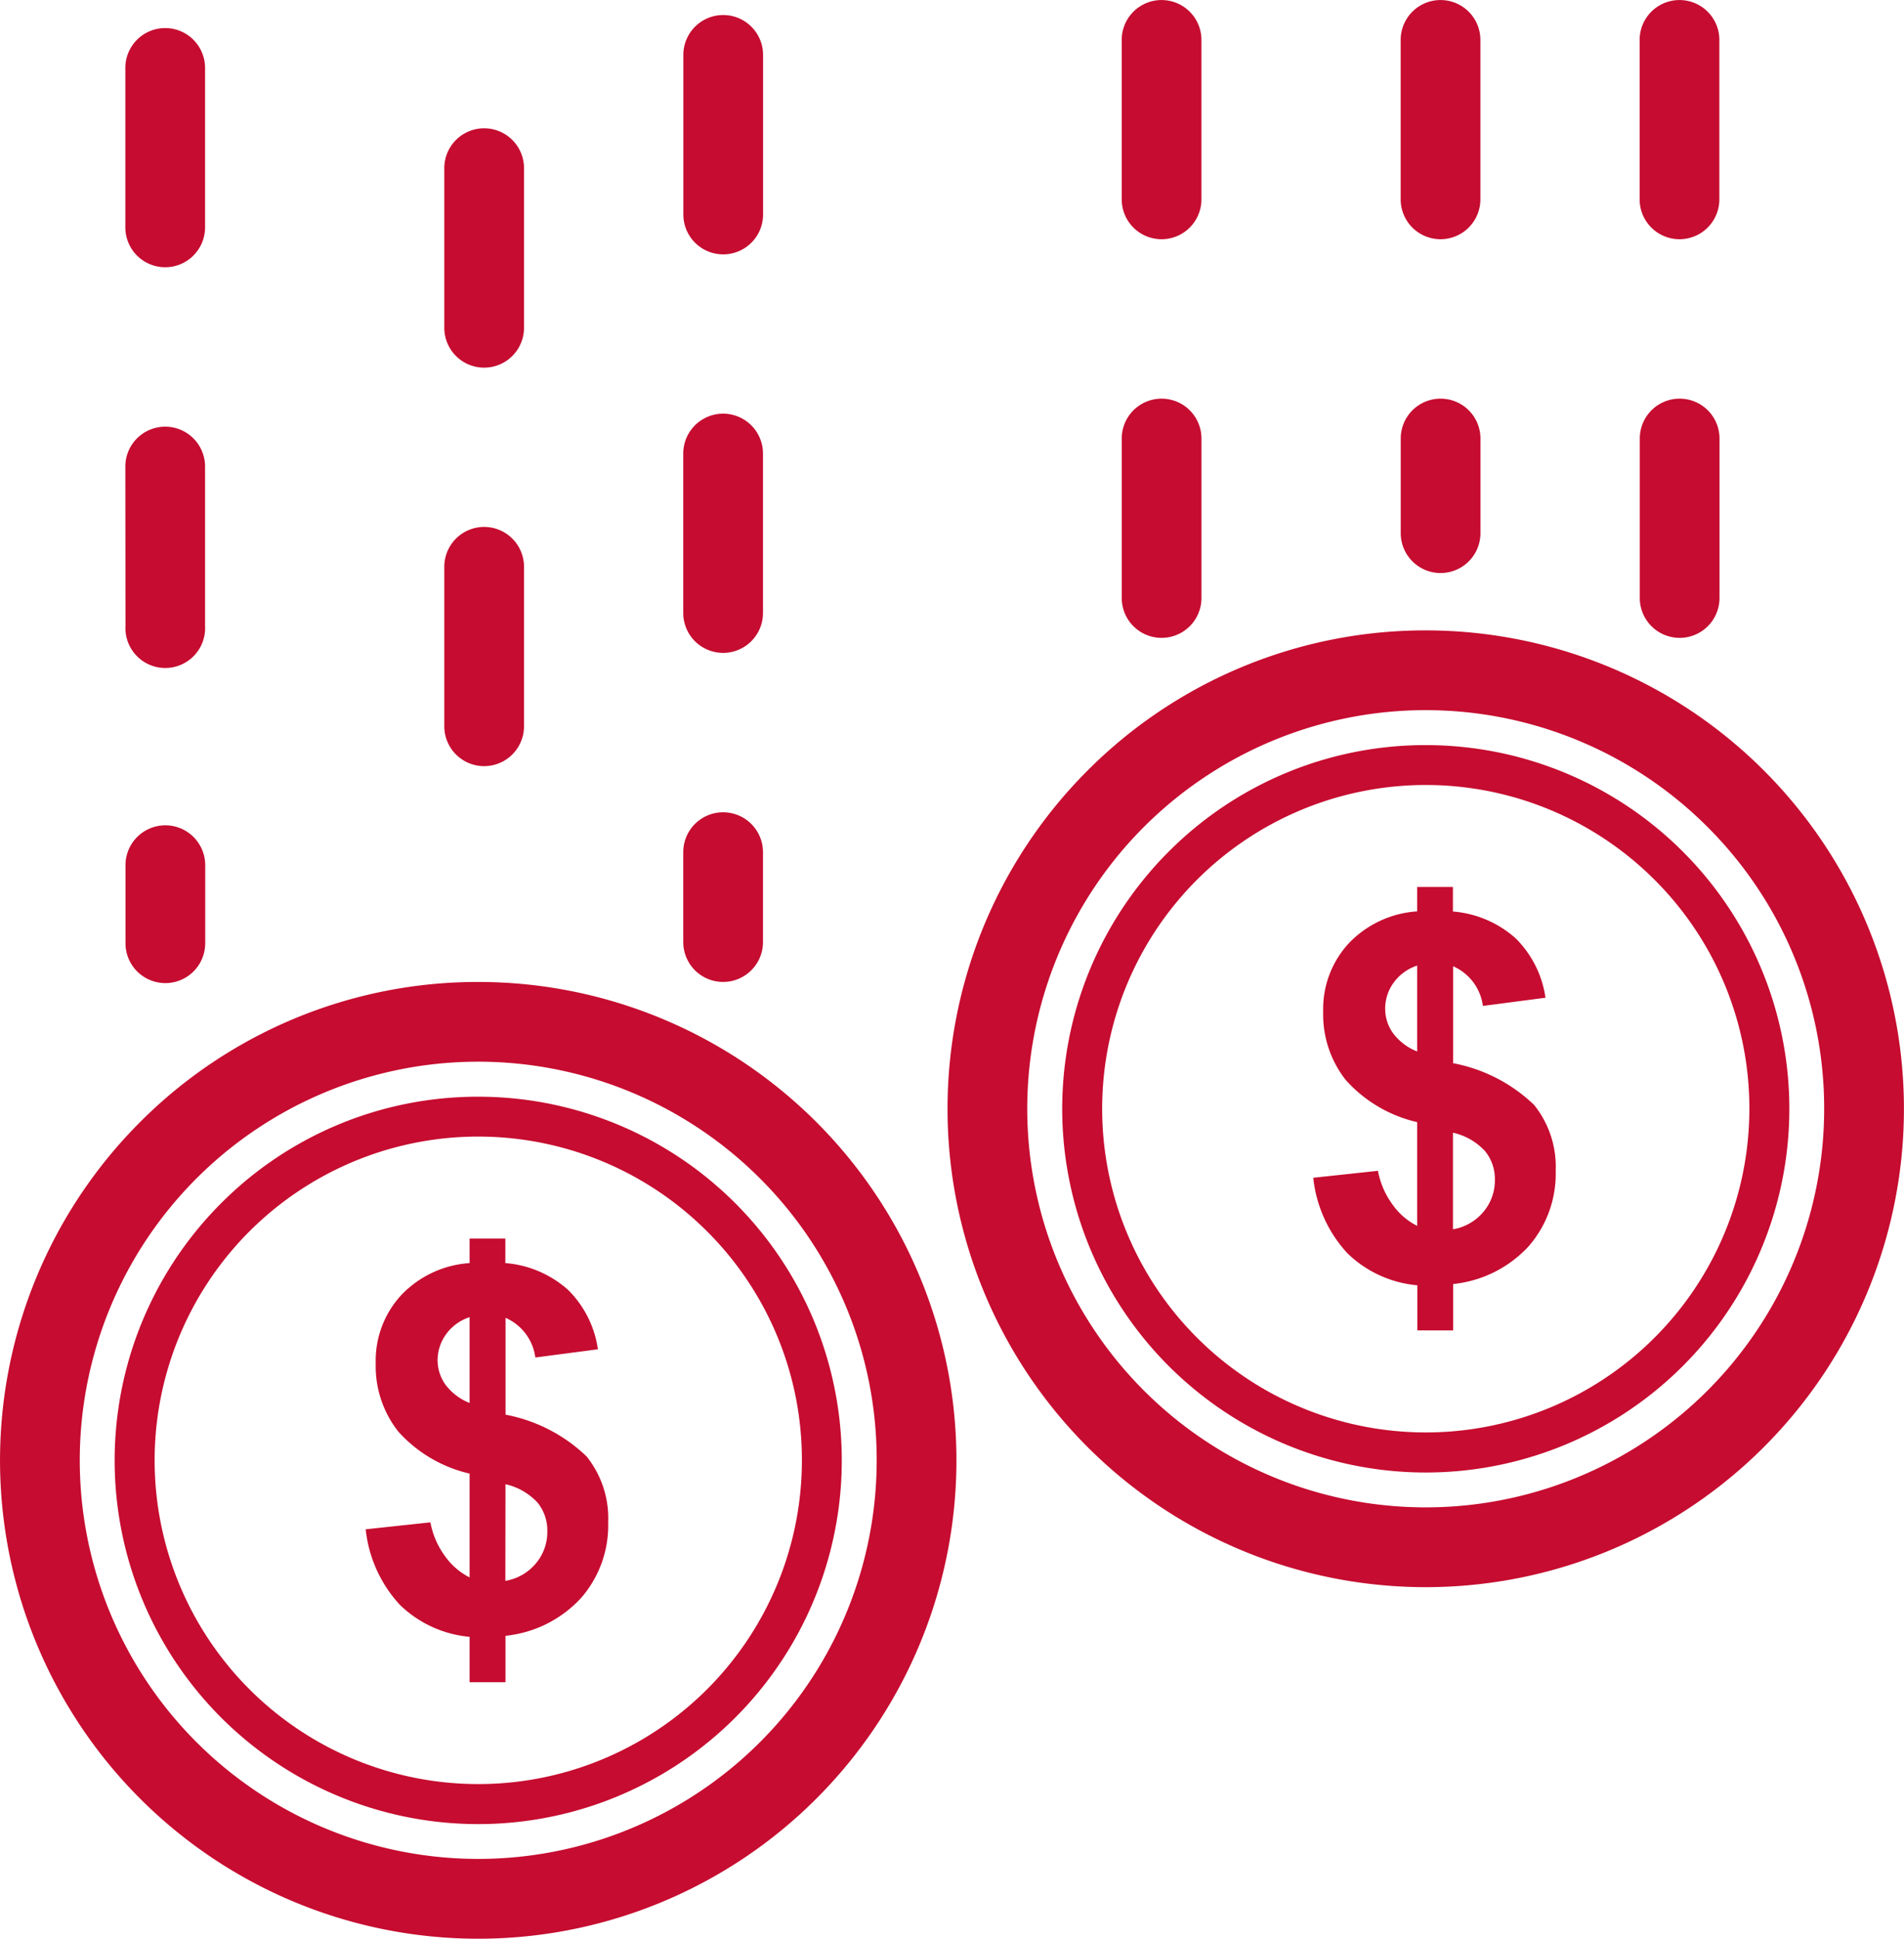
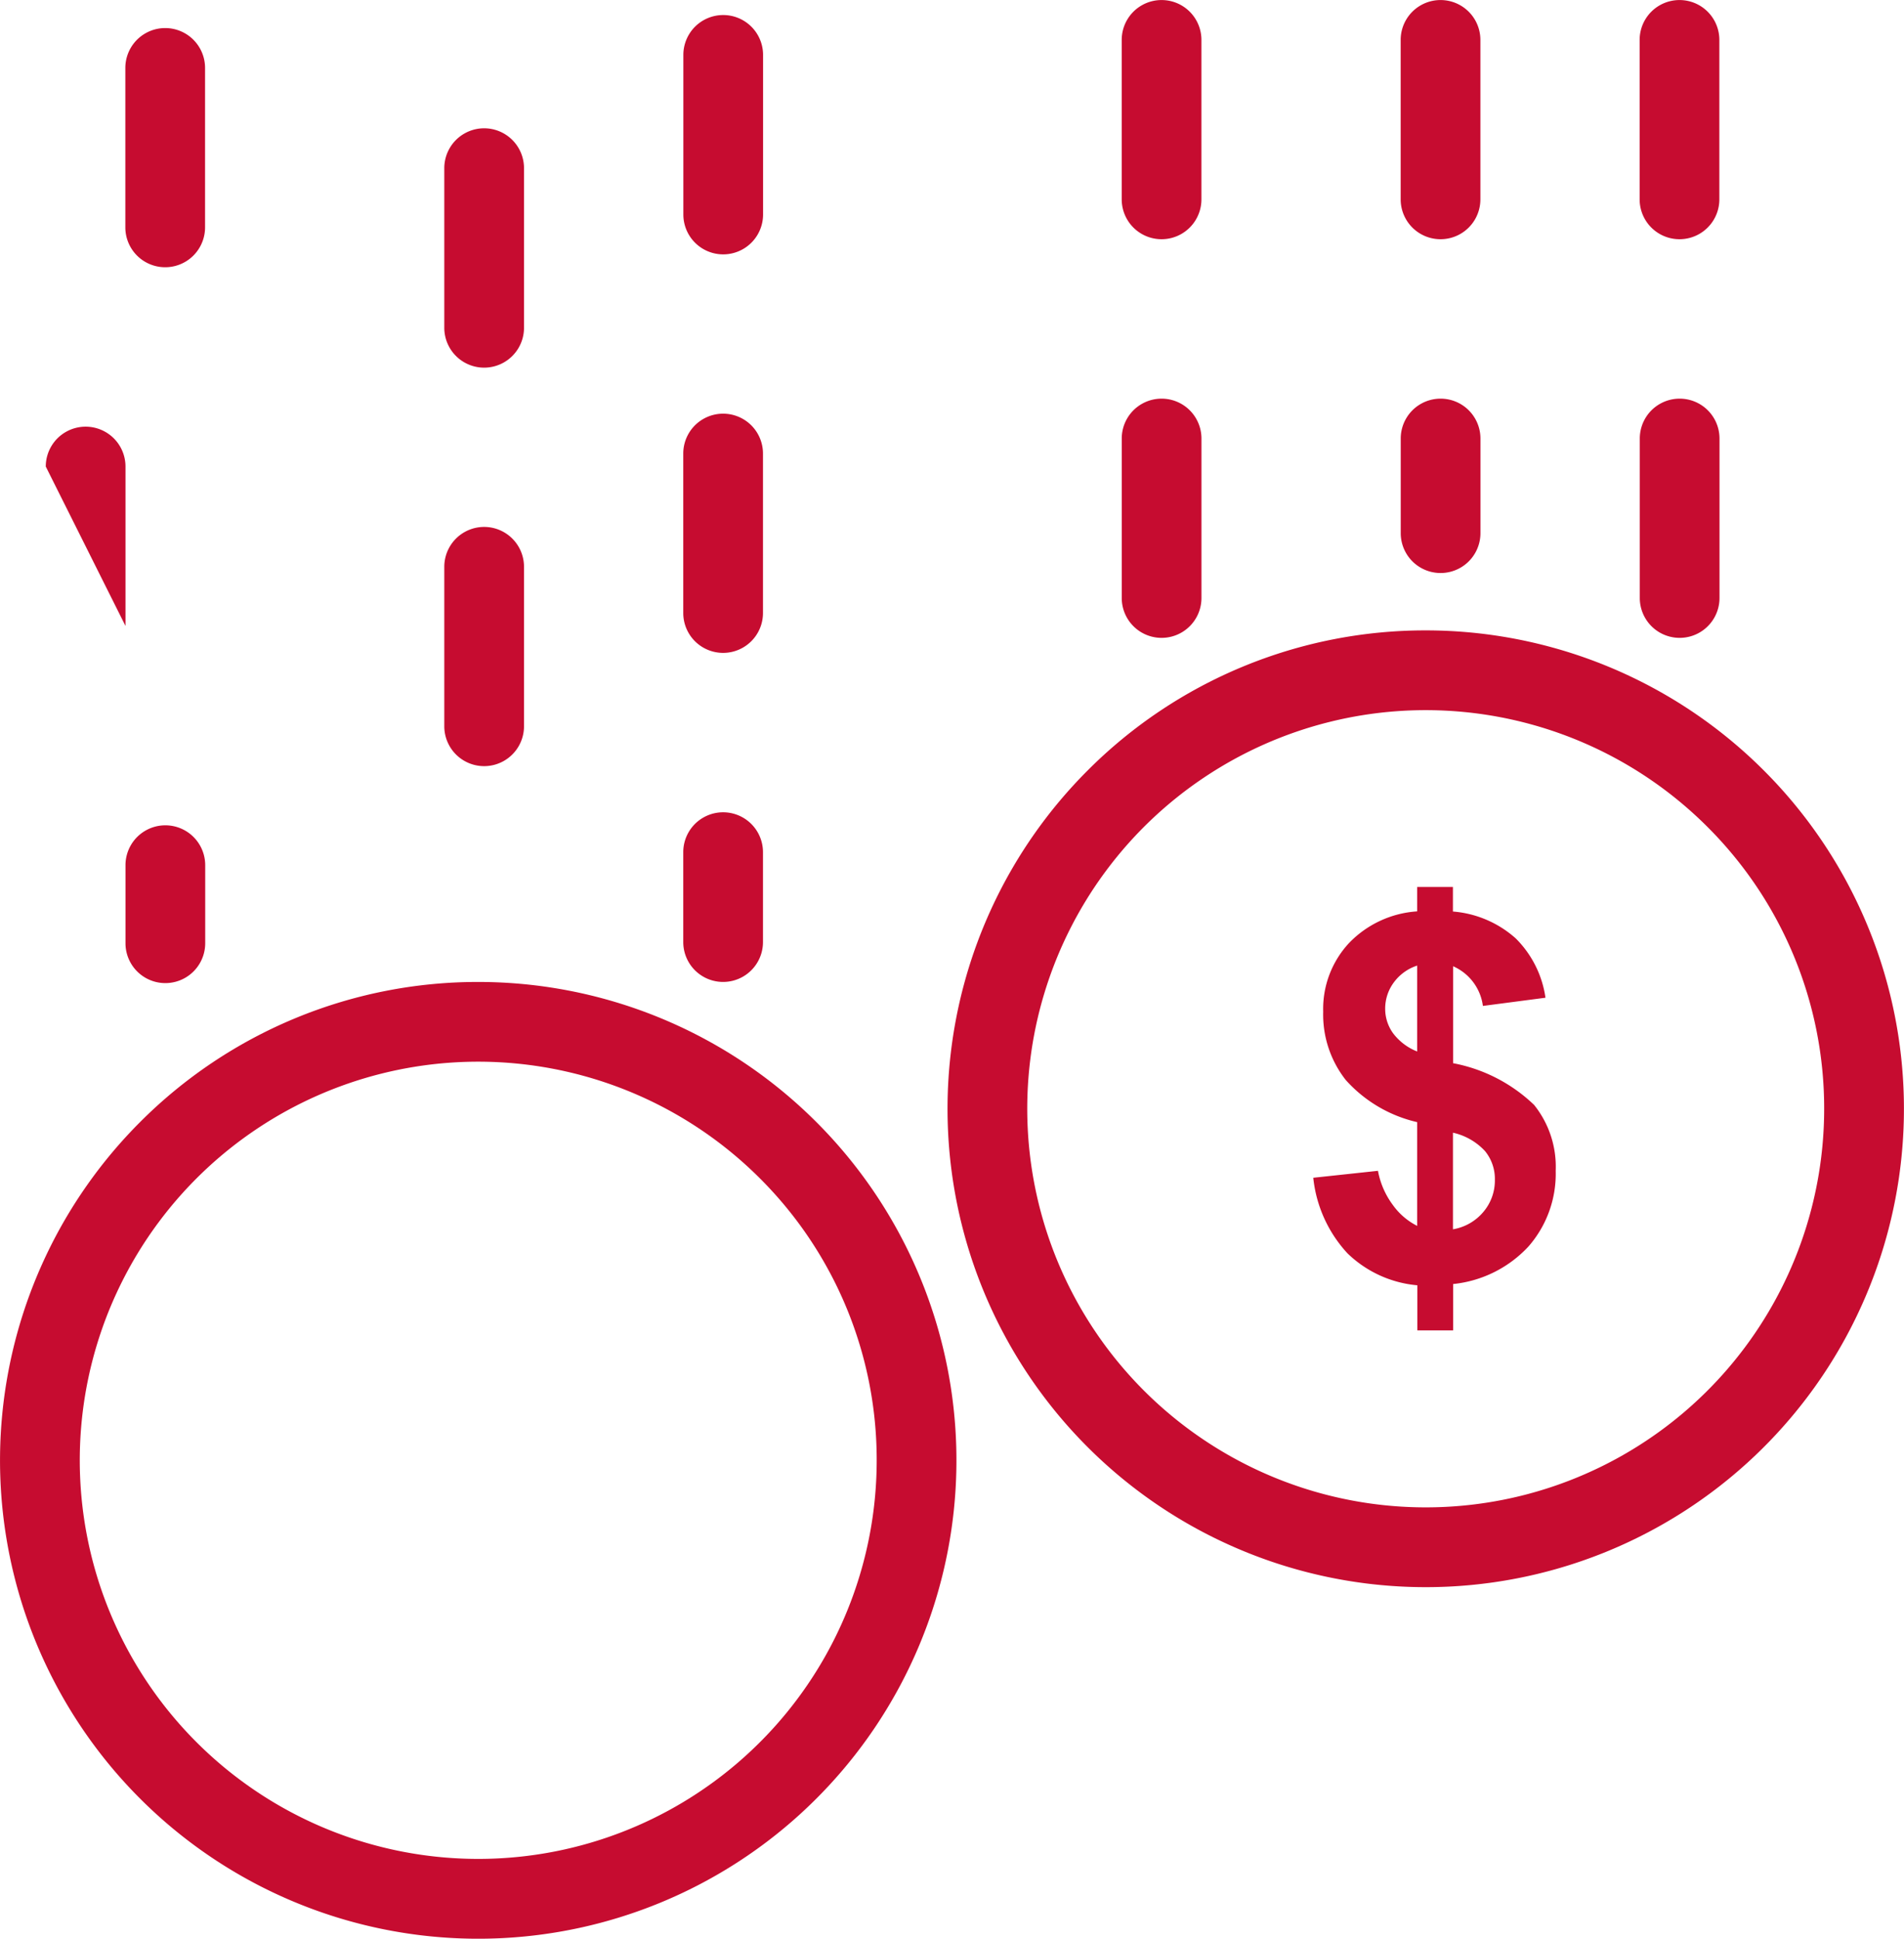
<svg xmlns="http://www.w3.org/2000/svg" width="63.892" height="65.03" viewBox="0 0 63.892 65.03">
  <path d="M19.449,2.534A16.047,16.047,0,1,1,8.1,7.234,16,16,0,0,1,19.449,2.534ZM28.9,9.125a13.371,13.371,0,1,0,3.917,9.455A13.332,13.332,0,0,0,28.9,9.125Z" transform="translate(28.396 18.612)" fill="#c60c30" />
-   <path d="M15.9,2.837A12.2,12.2,0,1,1,7.277,6.409,12.16,12.16,0,0,1,15.9,2.837Zm7.68,4.518a10.859,10.859,0,1,0,3.181,7.679,10.827,10.827,0,0,0-3.181-7.679Z" transform="translate(31.942 22.157)" fill="#c60c30" />
  <path d="M7.853,14.578V11.1a4.6,4.6,0,0,1-2.393-1.41A3.548,3.548,0,0,1,4.7,7.395,3.243,3.243,0,0,1,5.56,5.1a3.488,3.488,0,0,1,2.293-1.07V3.212h1.2v.823a3.587,3.587,0,0,1,2.106.9,3.5,3.5,0,0,1,1,1.992l-2.1.275a1.691,1.691,0,0,0-1-1.331V9.123a5.358,5.358,0,0,1,2.719,1.4,3.31,3.31,0,0,1,.724,2.208,3.7,3.7,0,0,1-.908,2.534,4,4,0,0,1-2.534,1.266v1.555h-1.2V16.573A3.853,3.853,0,0,1,5.514,15.5a4.4,4.4,0,0,1-1.147-2.534l2.171-.233a2.751,2.751,0,0,0,.5,1.147,2.253,2.253,0,0,0,.815.7Zm0-8.729a1.575,1.575,0,0,0-.783.565A1.474,1.474,0,0,0,6.78,7.3a1.4,1.4,0,0,0,.264.817,1.868,1.868,0,0,0,.809.613Zm1.2,8.846a1.694,1.694,0,0,0,1.016-.576,1.629,1.629,0,0,0,.392-1.087,1.474,1.474,0,0,0-.329-.959,2.081,2.081,0,0,0-1.078-.619v3.241Z" transform="translate(39.702 26.541)" fill="#c60c30" />
  <path d="M16.945,3.463A16.047,16.047,0,1,1,5.6,8.162,16,16,0,0,1,16.945,3.463ZM26.4,10.053a13.371,13.371,0,1,0,3.917,9.455A13.331,13.331,0,0,0,26.4,10.053Z" transform="translate(-0.898 29.476)" fill="#c60c30" />
-   <path d="M13.4,3.766A12.2,12.2,0,1,1,4.774,7.338,12.16,12.16,0,0,1,13.4,3.766Zm7.68,4.518a10.86,10.86,0,1,0,3.181,7.679,10.827,10.827,0,0,0-3.181-7.679Z" transform="translate(2.648 33.022)" fill="#c60c30" />
-   <path d="M5.35,15.506V12.024a4.6,4.6,0,0,1-2.393-1.41A3.548,3.548,0,0,1,2.2,8.323a3.243,3.243,0,0,1,.86-2.29A3.488,3.488,0,0,1,5.35,4.963V4.14h1.2v.823a3.587,3.587,0,0,1,2.106.9,3.5,3.5,0,0,1,1,1.992l-2.1.275a1.691,1.691,0,0,0-1-1.331v3.249a5.357,5.357,0,0,1,2.719,1.4A3.31,3.31,0,0,1,10,13.661,3.7,3.7,0,0,1,9.088,16.2a4,4,0,0,1-2.534,1.266v1.555H5.35V17.5a3.853,3.853,0,0,1-2.339-1.073,4.4,4.4,0,0,1-1.147-2.534l2.171-.233a2.751,2.751,0,0,0,.5,1.147,2.253,2.253,0,0,0,.815.7Zm0-8.729a1.574,1.574,0,0,0-.783.565,1.474,1.474,0,0,0-.29.883,1.4,1.4,0,0,0,.264.817,1.867,1.867,0,0,0,.809.613Zm1.2,8.846a1.694,1.694,0,0,0,1.016-.576,1.629,1.629,0,0,0,.392-1.087A1.474,1.474,0,0,0,7.632,13a2.081,2.081,0,0,0-1.078-.619Z" transform="translate(10.408 37.406)" fill="#c60c30" />
  <path d="M4.747,2.546a1.337,1.337,0,1,0-2.675,0V7.9a1.337,1.337,0,1,0,2.675,0ZM2.072,21.267a1.337,1.337,0,1,0,2.675,0V15.918a1.337,1.337,0,1,0-2.675,0Z" transform="translate(12.837 3.095)" fill="#c60c30" />
-   <path d="M3.9,2.282a1.337,1.337,0,1,0-2.675,0V7.63a1.337,1.337,0,1,0,2.675,0ZM1.23,31.643a1.337,1.337,0,1,0,2.675,0V29.025a1.337,1.337,0,1,0-2.675,0ZM1.23,21A1.337,1.337,0,1,0,3.9,21V15.653a1.337,1.337,0,1,0-2.675,0Z" transform="translate(2.981 -0.003)" fill="#c60c30" />
+   <path d="M3.9,2.282a1.337,1.337,0,1,0-2.675,0V7.63a1.337,1.337,0,1,0,2.675,0ZM1.23,31.643a1.337,1.337,0,1,0,2.675,0V29.025a1.337,1.337,0,1,0-2.675,0ZM1.23,21V15.653a1.337,1.337,0,1,0-2.675,0Z" transform="translate(2.981 -0.003)" fill="#c60c30" />
  <path d="M6.536,2.208a1.337,1.337,0,1,0-2.675,0V7.556a1.337,1.337,0,1,0,2.675,0ZM3.862,20.928a1.337,1.337,0,1,0,2.675,0V15.579a1.337,1.337,0,1,0-2.675,0v5.349Z" transform="translate(33.78 -0.869)" fill="#c60c30" />
  <path d="M5.378,2.247a1.337,1.337,0,1,0-2.675,0V7.6a1.337,1.337,0,1,0,2.675,0V2.247ZM2.7,32.006a1.337,1.337,0,1,0,2.675,0V28.99a1.337,1.337,0,1,0-2.675,0v3.016Zm0-11.038a1.337,1.337,0,1,0,2.675,0V15.619a1.337,1.337,0,1,0-2.675,0v5.349Z" transform="translate(20.228 -0.405)" fill="#c60c30" />
  <path d="M7.273,2.208a1.337,1.337,0,1,0-2.675,0V7.556a1.337,1.337,0,1,0,2.675,0ZM4.6,18.753a1.337,1.337,0,1,0,2.675,0V15.579a1.337,1.337,0,1,0-2.675,0Z" transform="translate(42.404 -0.869)" fill="#c60c30" />
  <path d="M7.9,2.208a1.337,1.337,0,1,0-2.675,0V7.556a1.337,1.337,0,1,0,2.675,0ZM5.23,20.928a1.337,1.337,0,1,0,2.675,0V15.579a1.337,1.337,0,1,0-2.675,0Z" transform="translate(49.796 -0.869)" fill="#c60c30" />
</svg>